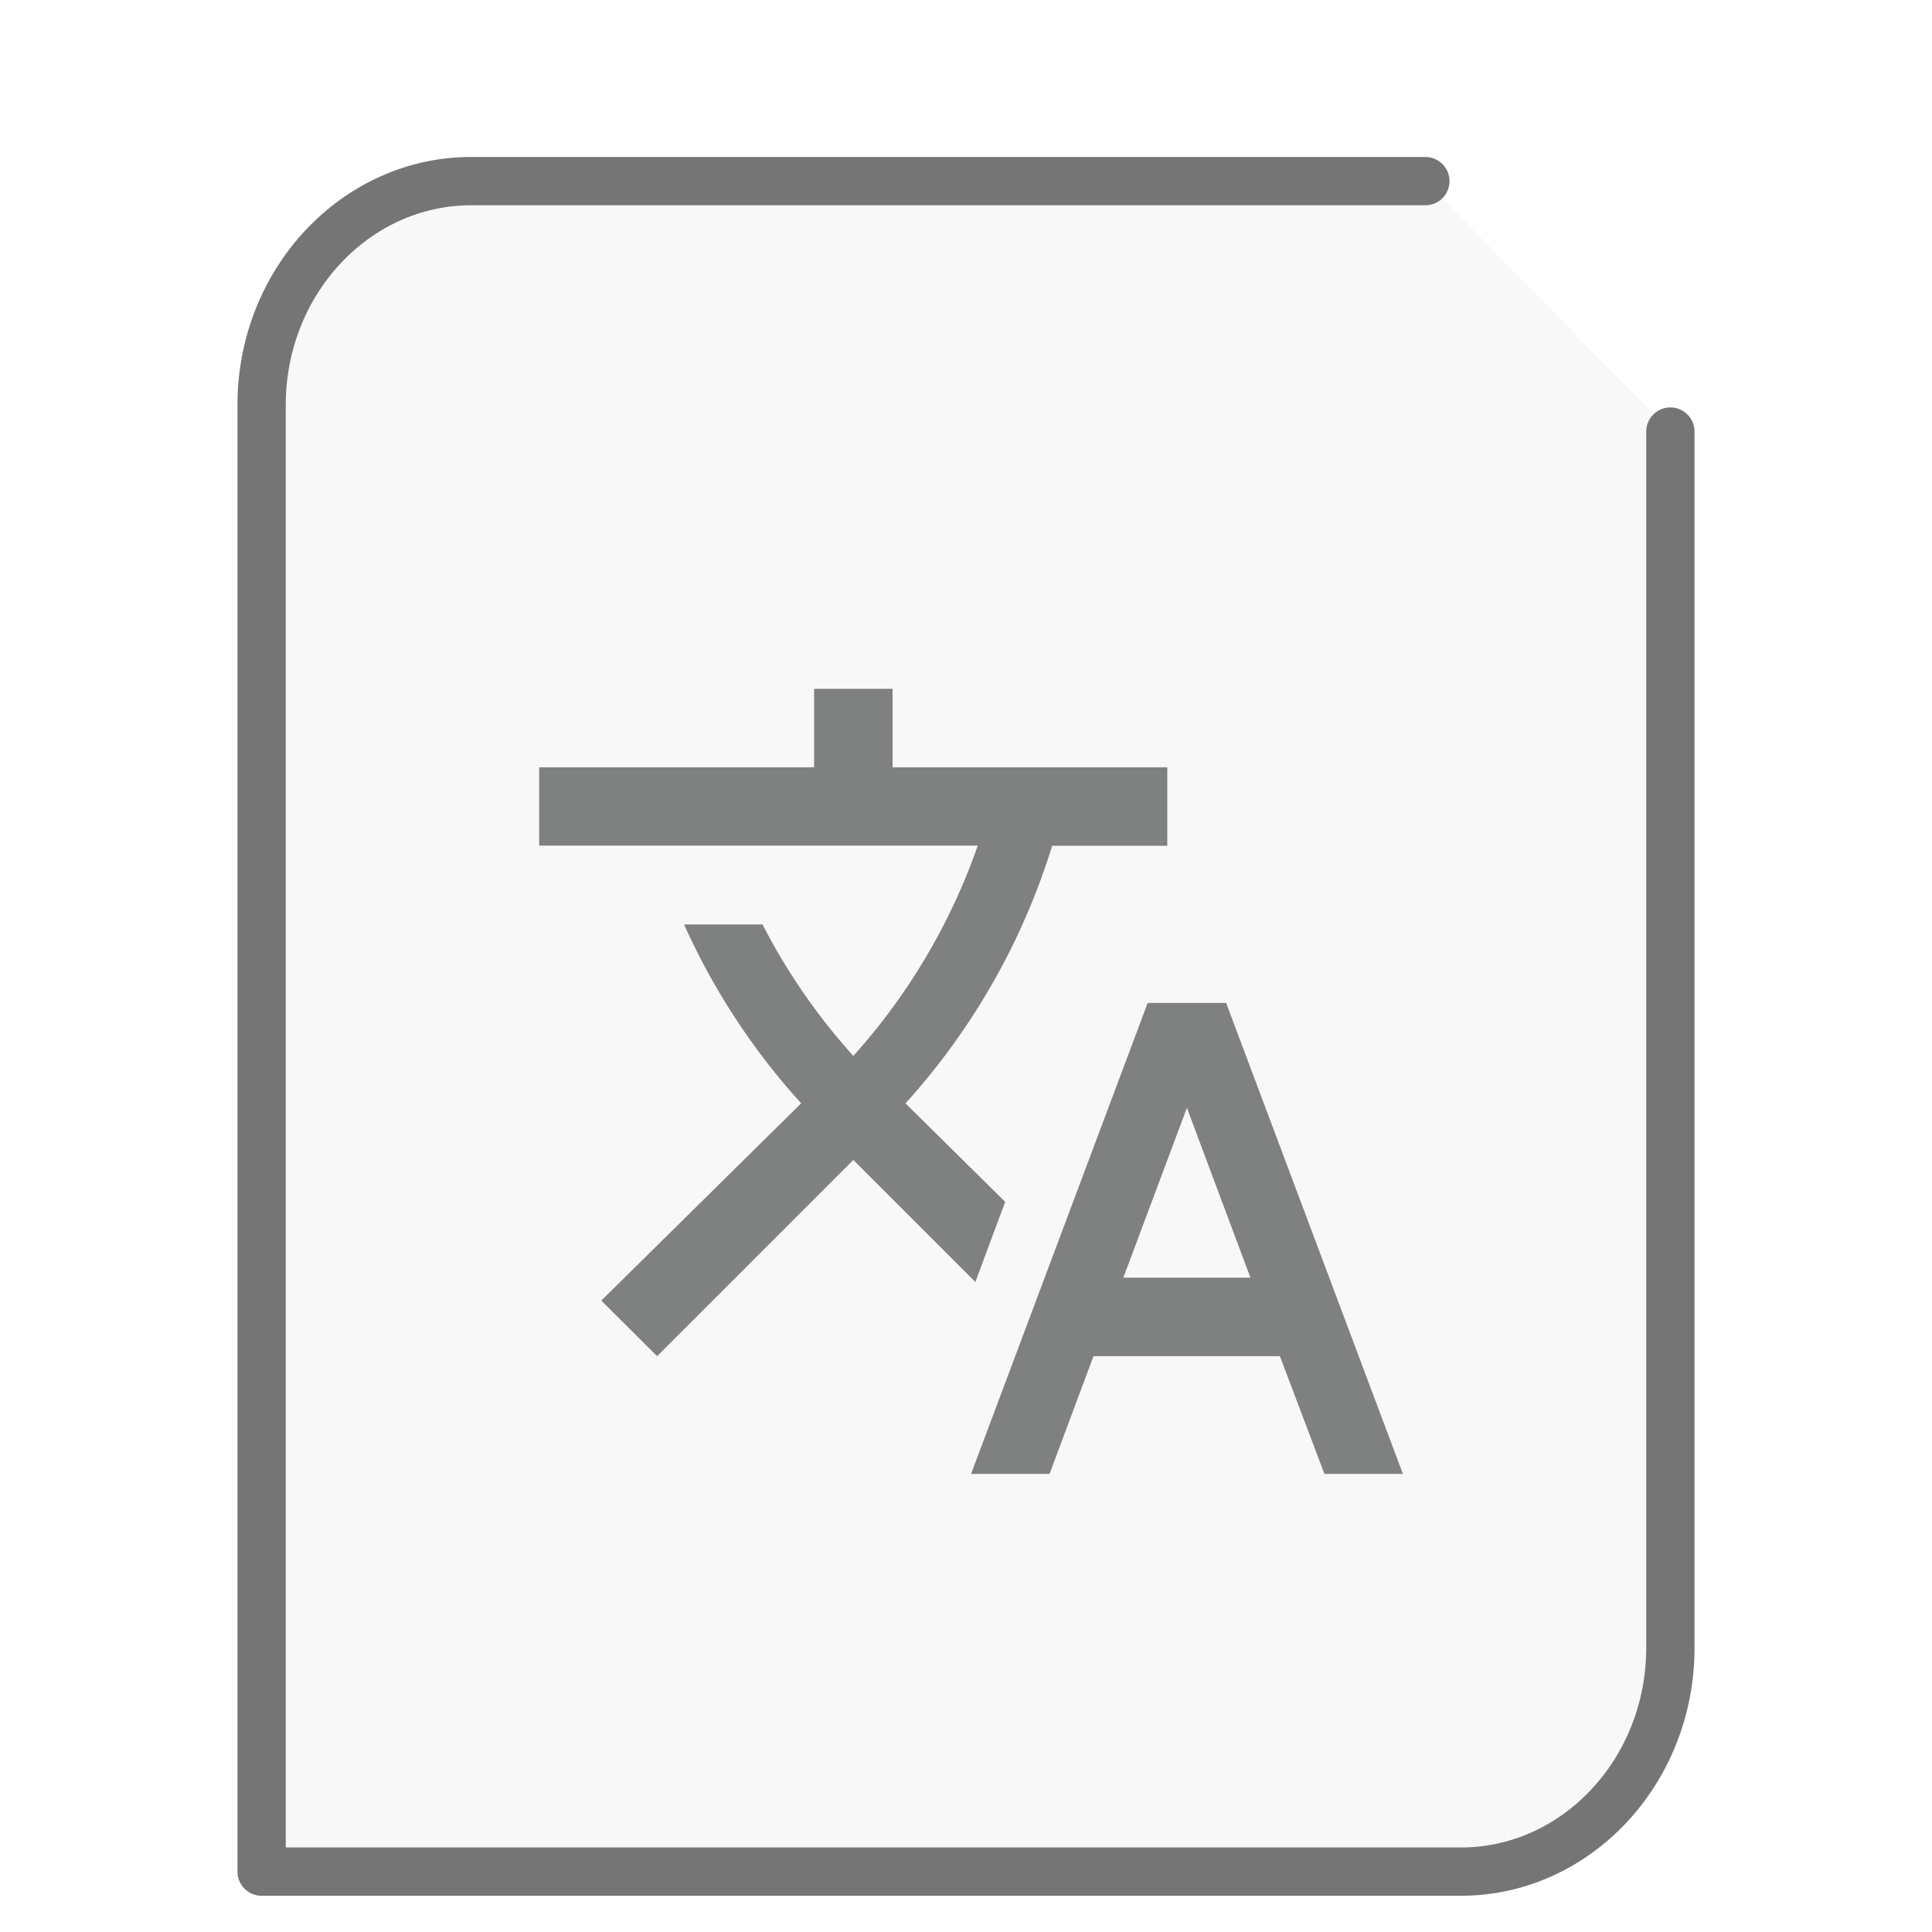
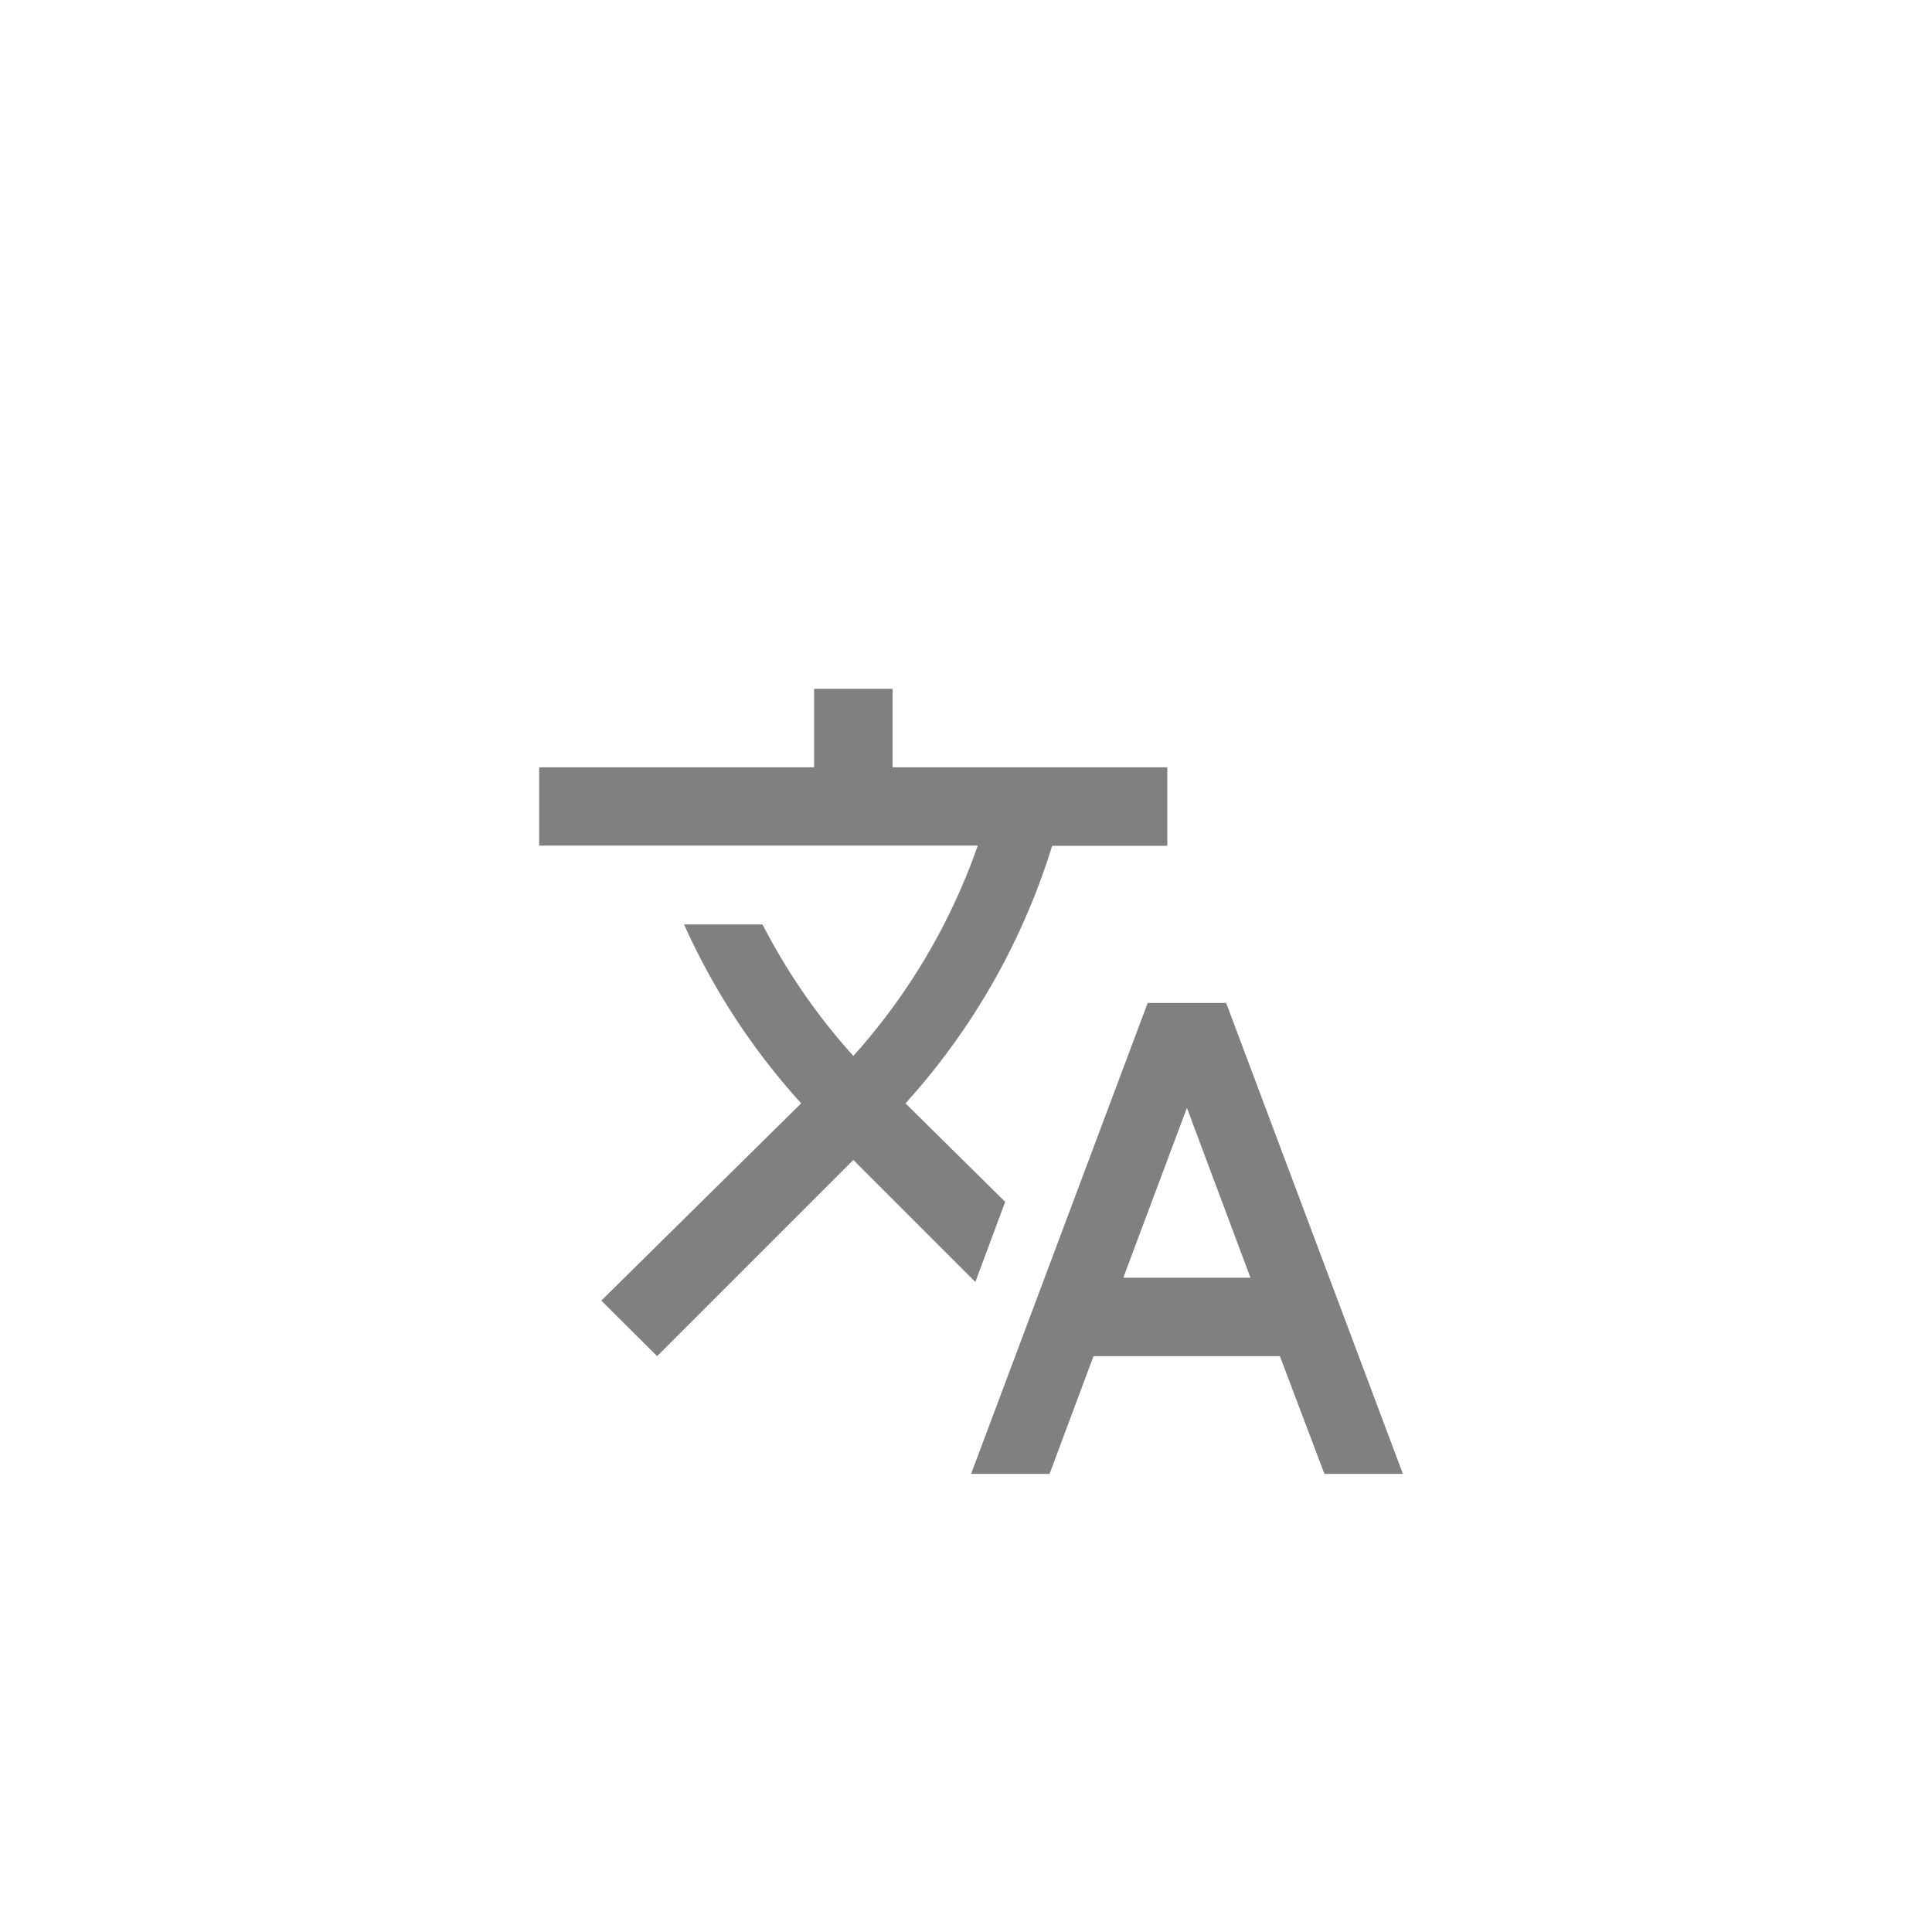
<svg xmlns="http://www.w3.org/2000/svg" height="48" width="48">
-   <path d="M35.413 4.5H11.706C8.837 4.5 6.5 6.995 6.5 10.058V46.5h29.794c2.869 0 5.206-2.495 5.206-5.558v-30.22" fill="#757575" fill-opacity=".05" stroke="#757575" stroke-width="1.2" stroke-linecap="round" stroke-linejoin="round" />
  <g transform="matrix(1.3 0 0 1.3 9.8 11.7)" id="g2522">
    <path d="M11.672 13.969l-1.906-1.883.023-.024a13.095 13.095 0 0 0 2.781-4.898h2.2v-1.5H9.52v-1.5h-1.5v1.5H2.766V7.16h8.382a11.853 11.853 0 0 1-2.378 4.02 11.73 11.73 0 0 1-1.735-2.512h-1.5a13 13 0 0 0 2.238 3.418l-3.82 3.77 1.067 1.062 3.75-3.75 2.332 2.332zm4.223-3.801h-1.5l-3.375 9h1.5l.84-2.25h3.562l.851 2.25h1.5zm-1.965 5.25l1.215-3.246 1.214 3.246zm0 0" fill="#7F8080" />
  </g>
</svg>